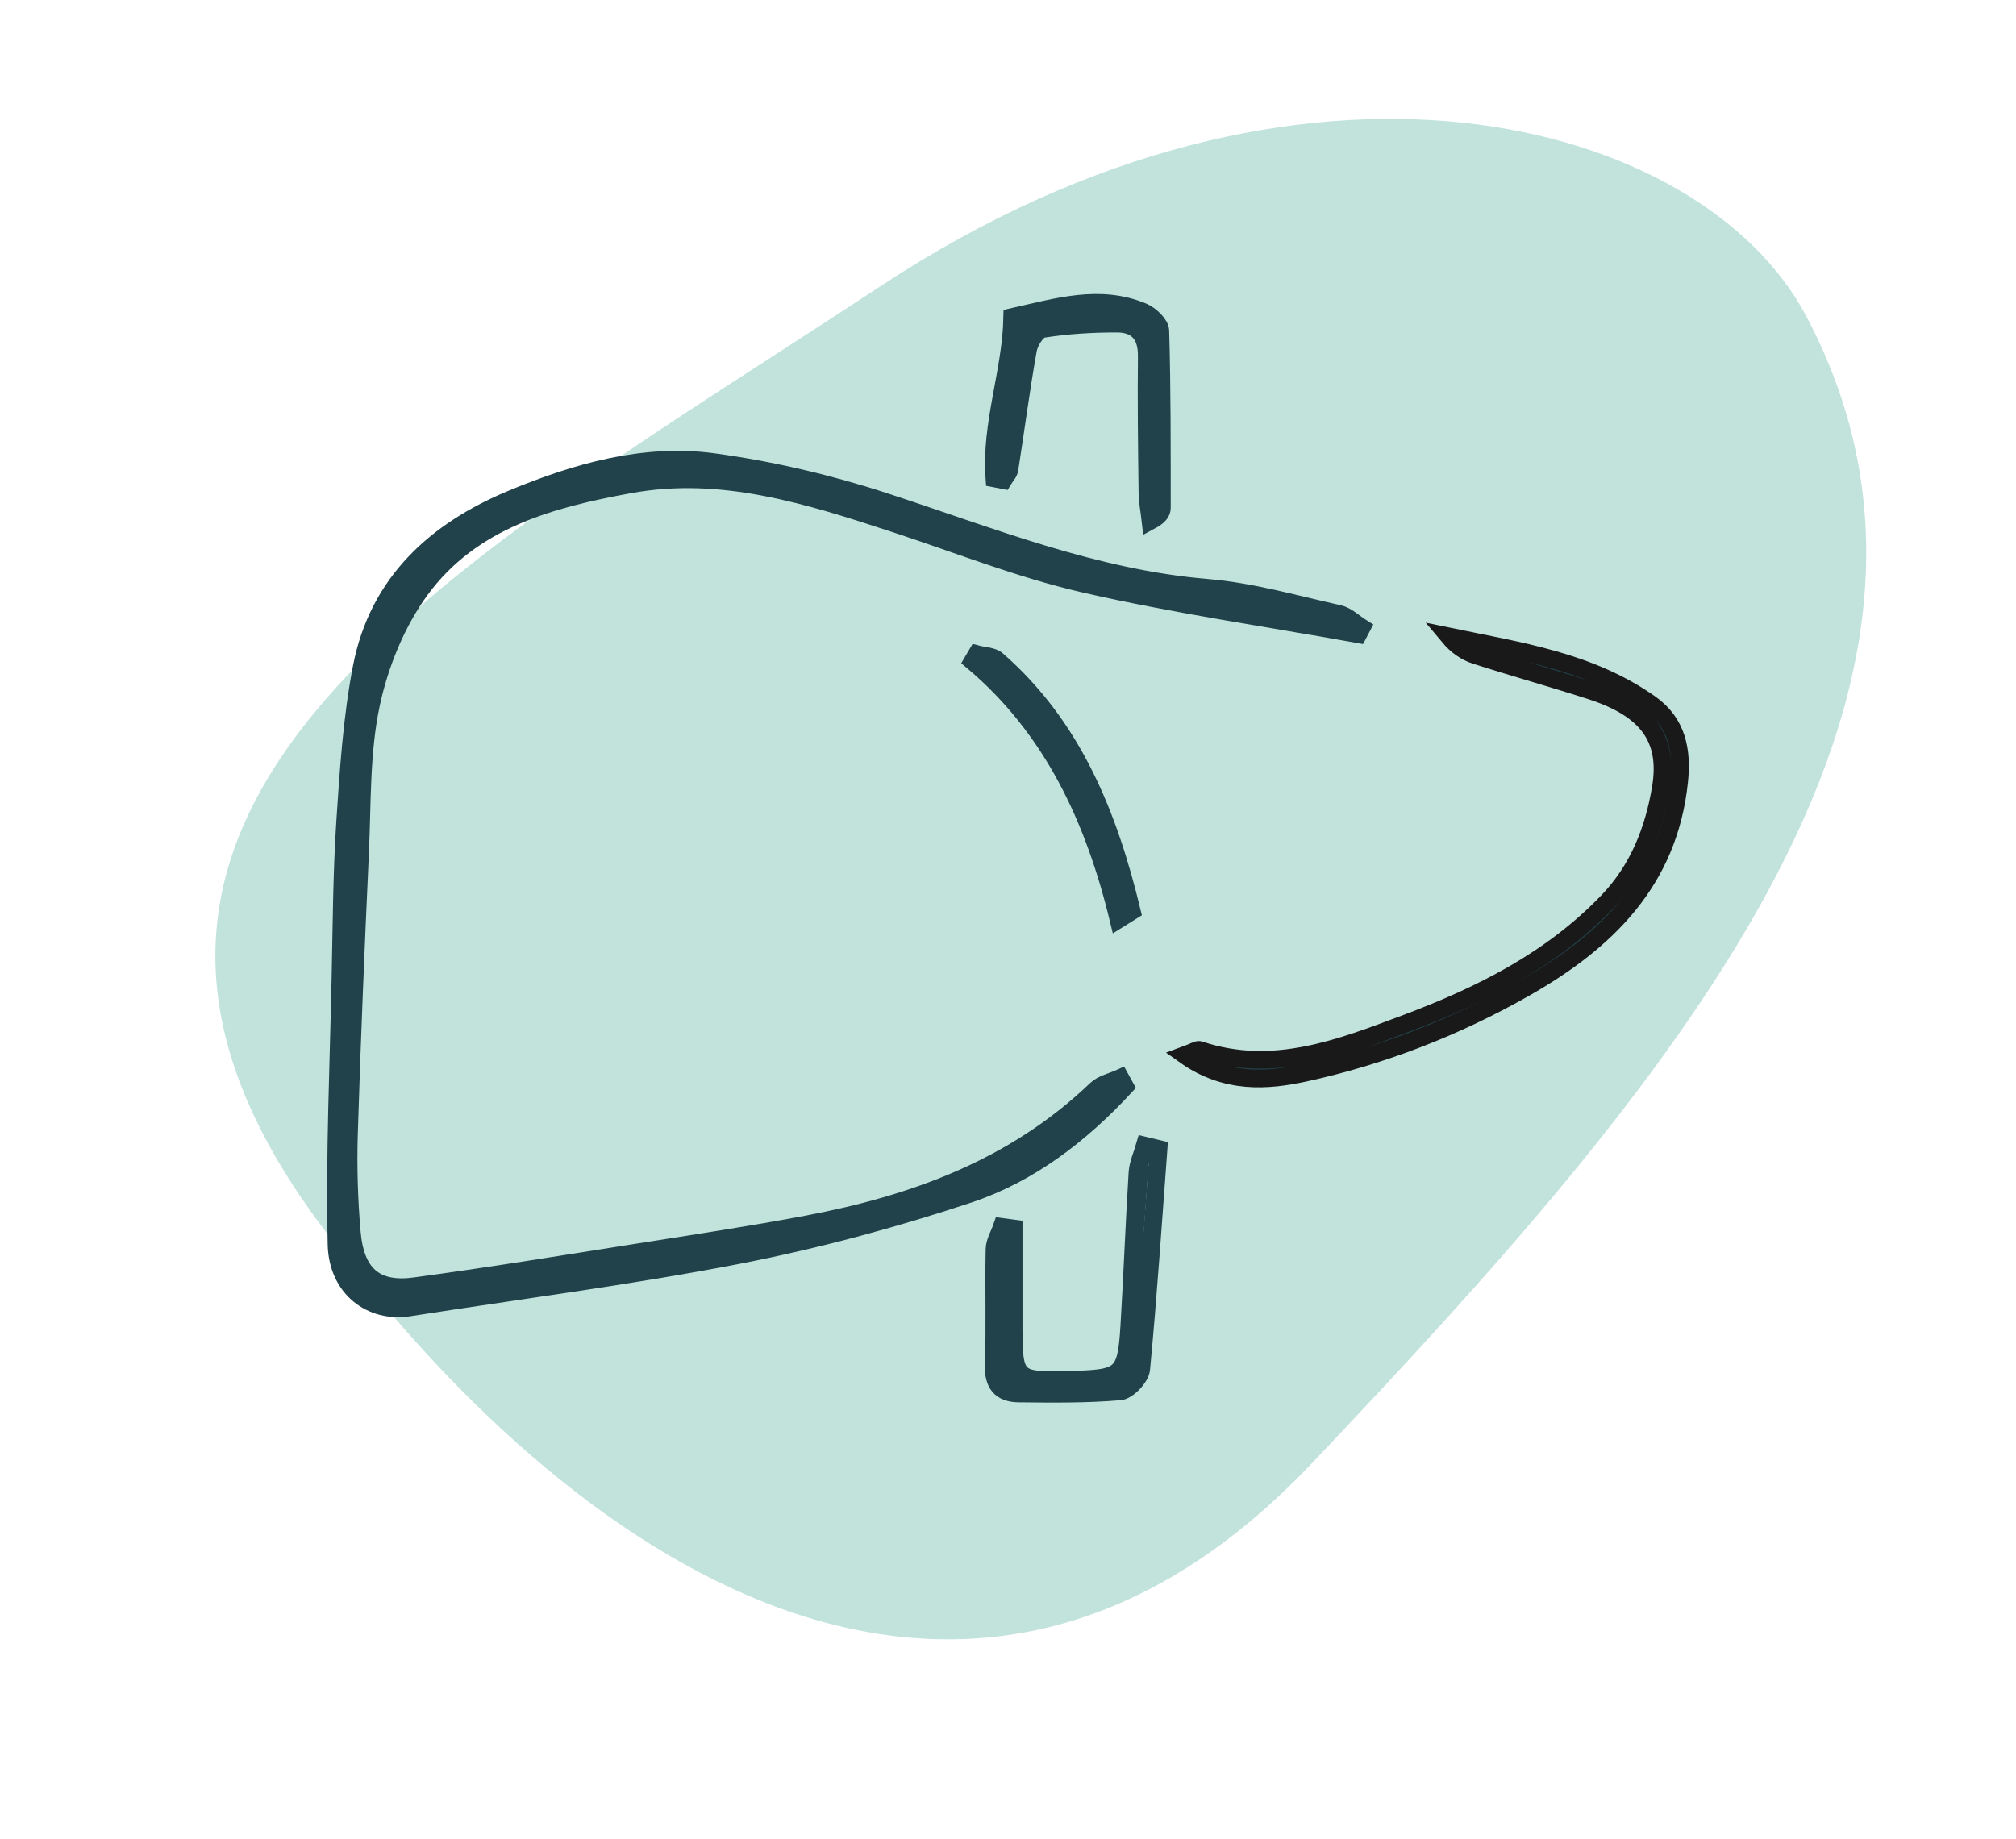
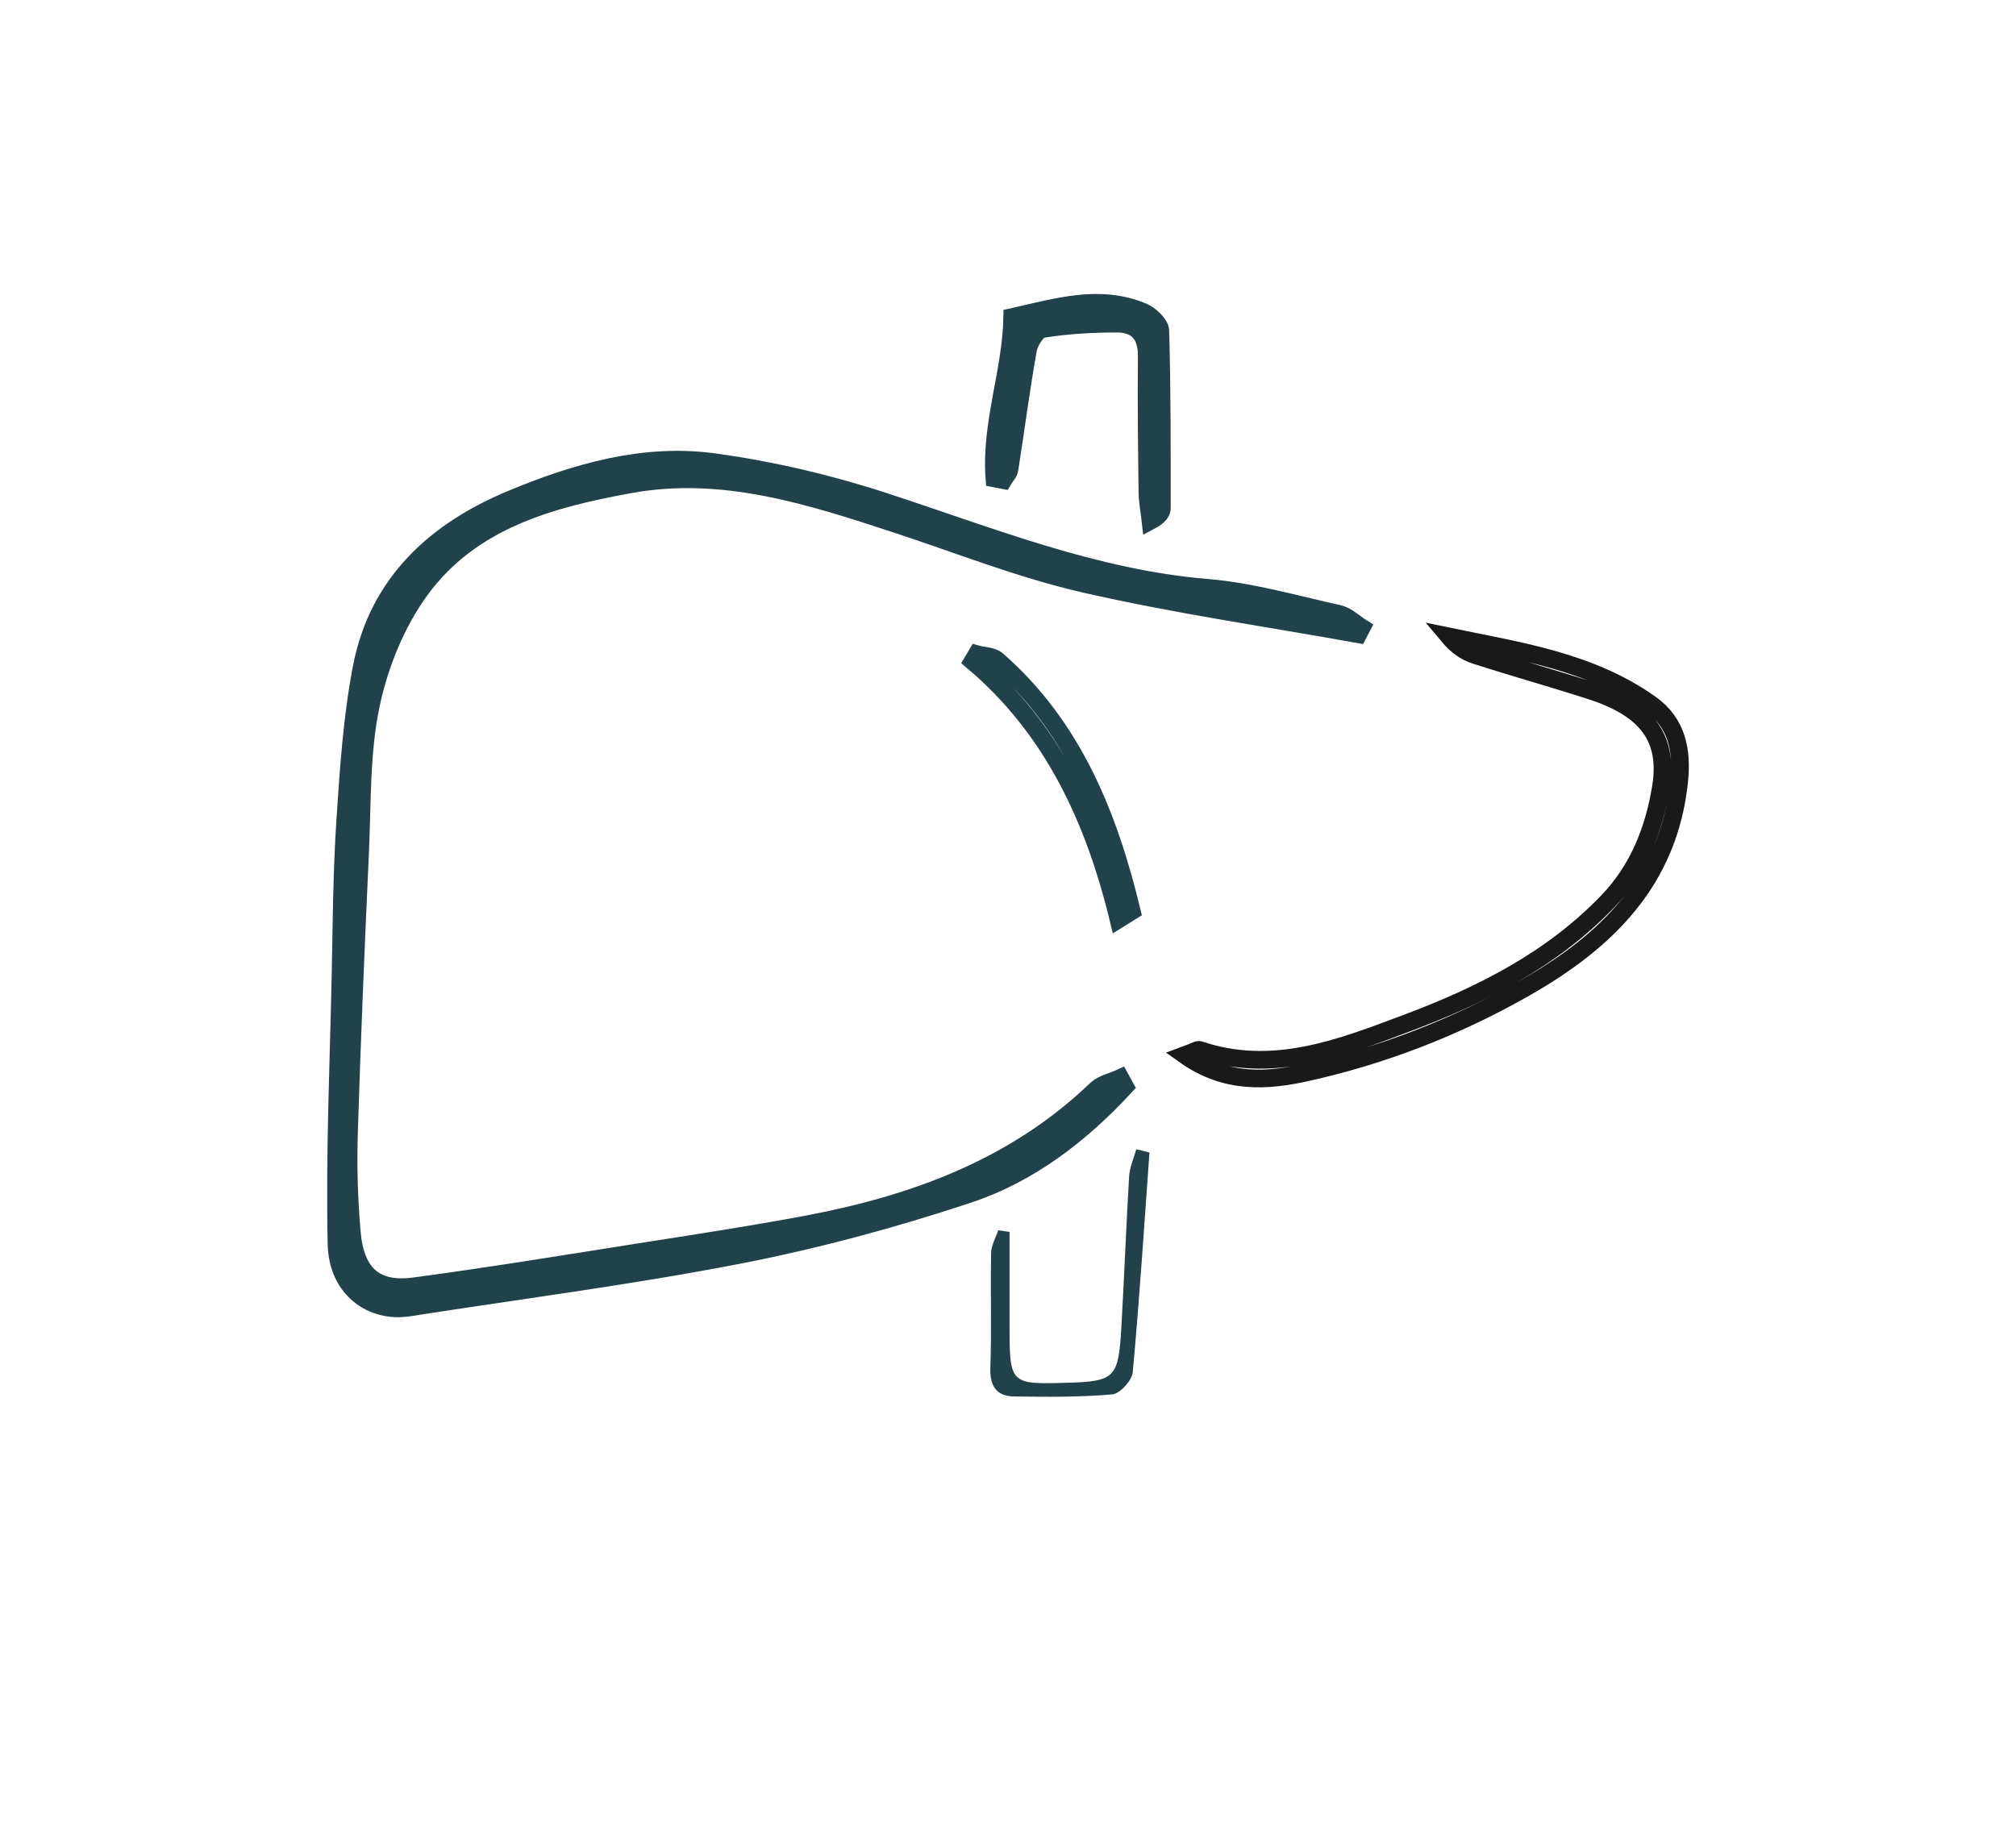
<svg xmlns="http://www.w3.org/2000/svg" width="114px" height="104px" viewBox="0 0 114 104" version="1.1">
  <title>icon_rodzaje_watroba copy</title>
  <desc>Created with Sketch.</desc>
  <g id="icon_rodzaje_watroba-copy" stroke="none" stroke-width="1" fill="none" fill-rule="evenodd">
-     <path d="M64.166,87.842 C40.311,103.54 17.799,97.291 11.882,86.157 C0.469,64.684 19.697,42.449 39.837,21.216 C59.364,0.63 81.706,15.401 96.068,34.99 C113.482,58.741 88.022,72.145 64.166,87.842 Z" id="Elipsa-3" fill="#C1E3DC" transform="translate(57, 52) scale(-1, -1) translate(-57, -52) " />
    <g id="Nowotwory-wątroby" transform="translate(19, 17)">
      <path d="M44.619,44.458 C42.127,47.156 39.222,49.393 35.776,50.539 C31.51,51.957 27.135,53.136 22.727,53.991 C16.567,55.185 10.333,55.983 4.131,56.952 C2.007,57.283 0.085,55.889 0.03,53.373 C-0.082,48.323 0.148,43.265 0.255,38.21 C0.317,35.283 0.328,32.349 0.521,29.429 C0.712,26.527 0.903,23.598 1.451,20.753 C2.382,15.92 5.681,12.993 9.929,11.226 C13.563,9.714 17.406,8.597 21.366,9.139 C24.616,9.583 27.865,10.344 30.988,11.363 C37.002,13.326 42.872,15.715 49.268,16.247 C51.773,16.456 54.24,17.172 56.711,17.721 C57.174,17.824 57.572,18.232 58,18.499 C57.935,18.623 57.87,18.748 57.805,18.872 C52.634,17.941 47.422,17.192 42.303,16.017 C38.687,15.187 35.193,13.792 31.651,12.63 C26.76,11.025 21.851,9.443 16.618,10.397 C12.125,11.215 7.665,12.416 4.781,16.348 C3.421,18.204 2.462,20.564 1.979,22.841 C1.402,25.562 1.489,28.437 1.361,31.249 C1.118,36.539 0.895,41.831 0.733,47.125 C0.676,48.979 0.732,50.847 0.893,52.695 C1.098,55.058 2.212,56.05 4.441,55.751 C8.699,55.18 12.941,54.485 17.186,53.815 C20.34,53.318 23.499,52.841 26.637,52.249 C32.703,51.102 38.375,49.044 42.989,44.62 C43.336,44.287 43.892,44.182 44.351,43.971 C44.44,44.133 44.53,44.296 44.619,44.458" id="Fill-1" fill="#21424A" />
      <path d="M44.619,44.458 C42.127,47.156 39.222,49.393 35.776,50.539 C31.51,51.957 27.135,53.136 22.727,53.991 C16.567,55.185 10.333,55.983 4.131,56.952 C2.007,57.283 0.085,55.889 0.03,53.373 C-0.082,48.323 0.148,43.265 0.255,38.21 C0.317,35.283 0.328,32.349 0.521,29.429 C0.712,26.527 0.903,23.598 1.451,20.753 C2.382,15.92 5.681,12.993 9.929,11.226 C13.563,9.714 17.406,8.597 21.366,9.139 C24.616,9.583 27.865,10.344 30.988,11.363 C37.002,13.326 42.872,15.715 49.268,16.247 C51.773,16.456 54.24,17.172 56.711,17.721 C57.174,17.824 57.572,18.232 58,18.499 C57.935,18.623 57.87,18.748 57.805,18.872 C52.634,17.941 47.422,17.192 42.303,16.017 C38.687,15.187 35.193,13.792 31.651,12.63 C26.76,11.025 21.851,9.443 16.618,10.397 C12.125,11.215 7.665,12.416 4.781,16.348 C3.421,18.204 2.462,20.564 1.979,22.841 C1.402,25.562 1.489,28.437 1.361,31.249 C1.118,36.539 0.895,41.831 0.733,47.125 C0.676,48.979 0.732,50.847 0.893,52.695 C1.098,55.058 2.212,56.05 4.441,55.751 C8.699,55.18 12.941,54.485 17.186,53.815 C20.34,53.318 23.499,52.841 26.637,52.249 C32.703,51.102 38.375,49.044 42.989,44.62 C43.336,44.287 43.892,44.182 44.351,43.971 C44.44,44.133 44.53,44.296 44.619,44.458 Z" id="Stroke-2" stroke="#21424A" />
-       <path d="M48,42.68 C48.548,42.48 48.719,42.347 48.835,42.386 C52.987,43.781 56.798,42.28 60.563,40.864 C64.748,39.291 68.726,37.3 71.908,33.989 C73.646,32.181 74.52,29.952 74.917,27.56 C75.384,24.745 74.123,23.089 70.973,22.07 C68.8,21.368 66.598,20.756 64.424,20.055 C63.861,19.874 63.355,19.513 62.926,19 C66.891,19.82 70.912,20.393 74.322,22.809 C75.851,23.893 76.132,25.467 75.952,27.194 C75.363,32.848 71.825,36.265 67.228,38.88 C63.322,41.102 59.156,42.72 54.803,43.673 C52.68,44.138 50.32,44.331 48,42.68" id="Fill-4" fill="#21424A" />
      <path d="M48,42.68 C48.548,42.48 48.719,42.347 48.835,42.386 C52.987,43.781 56.798,42.28 60.563,40.864 C64.748,39.291 68.726,37.3 71.908,33.989 C73.646,32.181 74.52,29.952 74.917,27.56 C75.384,24.745 74.123,23.089 70.973,22.07 C68.8,21.368 66.598,20.756 64.424,20.055 C63.861,19.874 63.355,19.513 62.926,19 C66.891,19.82 70.912,20.393 74.322,22.809 C75.851,23.893 76.132,25.467 75.952,27.194 C75.363,32.848 71.825,36.265 67.228,38.88 C63.322,41.102 59.156,42.72 54.803,43.673 C52.68,44.138 50.32,44.331 48,42.68 Z" id="Stroke-5" stroke="#1A1919" />
      <path d="M46,48.185 C45.7,52.329 45.436,56.477 45.054,60.614 C45.01,61.084 44.33,61.828 43.895,61.866 C42.061,62.03 40.207,62.006 38.361,61.985 C37.377,61.974 36.966,61.436 37.002,60.367 C37.077,58.198 37.003,56.024 37.045,53.854 C37.053,53.429 37.307,53.009 37.447,52.586 C37.661,52.616 37.875,52.645 38.089,52.675 C38.089,54.416 38.09,56.157 38.089,57.898 C38.089,61.304 38.088,61.304 41.411,61.207 C44.01,61.13 44.241,60.923 44.403,58.194 C44.573,55.308 44.675,52.418 44.849,49.533 C44.88,49.015 45.114,48.511 45.254,48 C45.503,48.062 45.751,48.123 46,48.185" id="Fill-7" fill="#21424A" />
      <g id="Group-12" transform="translate(37, 0)">
-         <path d="M9.512,47.984 C9.201,52.138 8.928,56.295 8.532,60.44 C8.487,60.911 7.782,61.657 7.332,61.696 C5.432,61.86 3.512,61.835 1.6,61.815 C0.581,61.804 0.155,61.265 0.193,60.193 C0.27,58.019 0.193,55.841 0.237,53.665 C0.245,53.239 0.508,52.818 0.654,52.395 C0.876,52.425 1.097,52.454 1.319,52.484 C1.319,54.229 1.319,55.974 1.319,57.719 C1.318,61.132 1.318,61.132 4.759,61.035 C7.451,60.958 7.69,60.75 7.858,58.015 C8.034,55.123 8.14,52.226 8.32,49.335 C8.352,48.816 8.594,48.31 8.739,47.799 C8.997,47.861 9.254,47.922 9.512,47.984 Z" id="Stroke-8" stroke="#21424A" />
        <path d="M0.232,10.06 C-0.006,6.976 1.186,4.008 1.241,0.93 C3.771,0.363 6.173,-0.389 8.623,0.633 C9.046,0.809 9.603,1.332 9.614,1.707 C9.709,5.048 9.7,8.391 9.701,11.734 C9.701,11.971 9.531,12.209 9.06,12.459 C8.999,11.917 8.891,11.375 8.884,10.832 C8.852,8.268 8.818,5.702 8.847,3.138 C8.861,1.95 8.301,1.306 7.166,1.304 C5.765,1.302 4.351,1.386 2.971,1.605 C2.626,1.659 2.209,2.338 2.13,2.783 C1.729,5.026 1.437,7.289 1.083,9.541 C1.049,9.759 0.851,9.951 0.729,10.155 C0.563,10.123 0.398,10.092 0.232,10.06" id="Fill-10" fill="#21424A" />
        <path d="M0.232,10.06 C-0.006,6.976 1.186,4.008 1.241,0.93 C3.771,0.363 6.173,-0.389 8.623,0.633 C9.046,0.809 9.603,1.332 9.614,1.707 C9.709,5.048 9.7,8.391 9.701,11.734 C9.701,11.971 9.531,12.209 9.06,12.459 C8.999,11.917 8.891,11.375 8.884,10.832 C8.852,8.268 8.818,5.702 8.847,3.138 C8.861,1.95 8.301,1.306 7.166,1.304 C5.765,1.302 4.351,1.386 2.971,1.605 C2.626,1.659 2.209,2.338 2.13,2.783 C1.729,5.026 1.437,7.289 1.083,9.541 C1.049,9.759 0.851,9.951 0.729,10.155 C0.563,10.123 0.398,10.092 0.232,10.06 Z" id="Stroke-11" stroke="#21424A" />
      </g>
-       <path d="M44.25,35 C42.868,29.285 40.495,24.185 36,20.401 C36.079,20.267 36.159,20.134 36.238,20 C36.627,20.107 37.112,20.095 37.389,20.338 C41.691,24.101 43.692,29.131 45,34.534 C44.75,34.689 44.5,34.844 44.25,35" id="Fill-13" fill="#21424A" />
      <path d="M44.25,35 C42.868,29.285 40.495,24.185 36,20.401 C36.079,20.267 36.159,20.134 36.238,20 C36.627,20.107 37.112,20.095 37.389,20.338 C41.691,24.101 43.692,29.131 45,34.534 C44.75,34.689 44.5,34.844 44.25,35 Z" id="Stroke-14" stroke="#21424A" />
    </g>
  </g>
</svg>